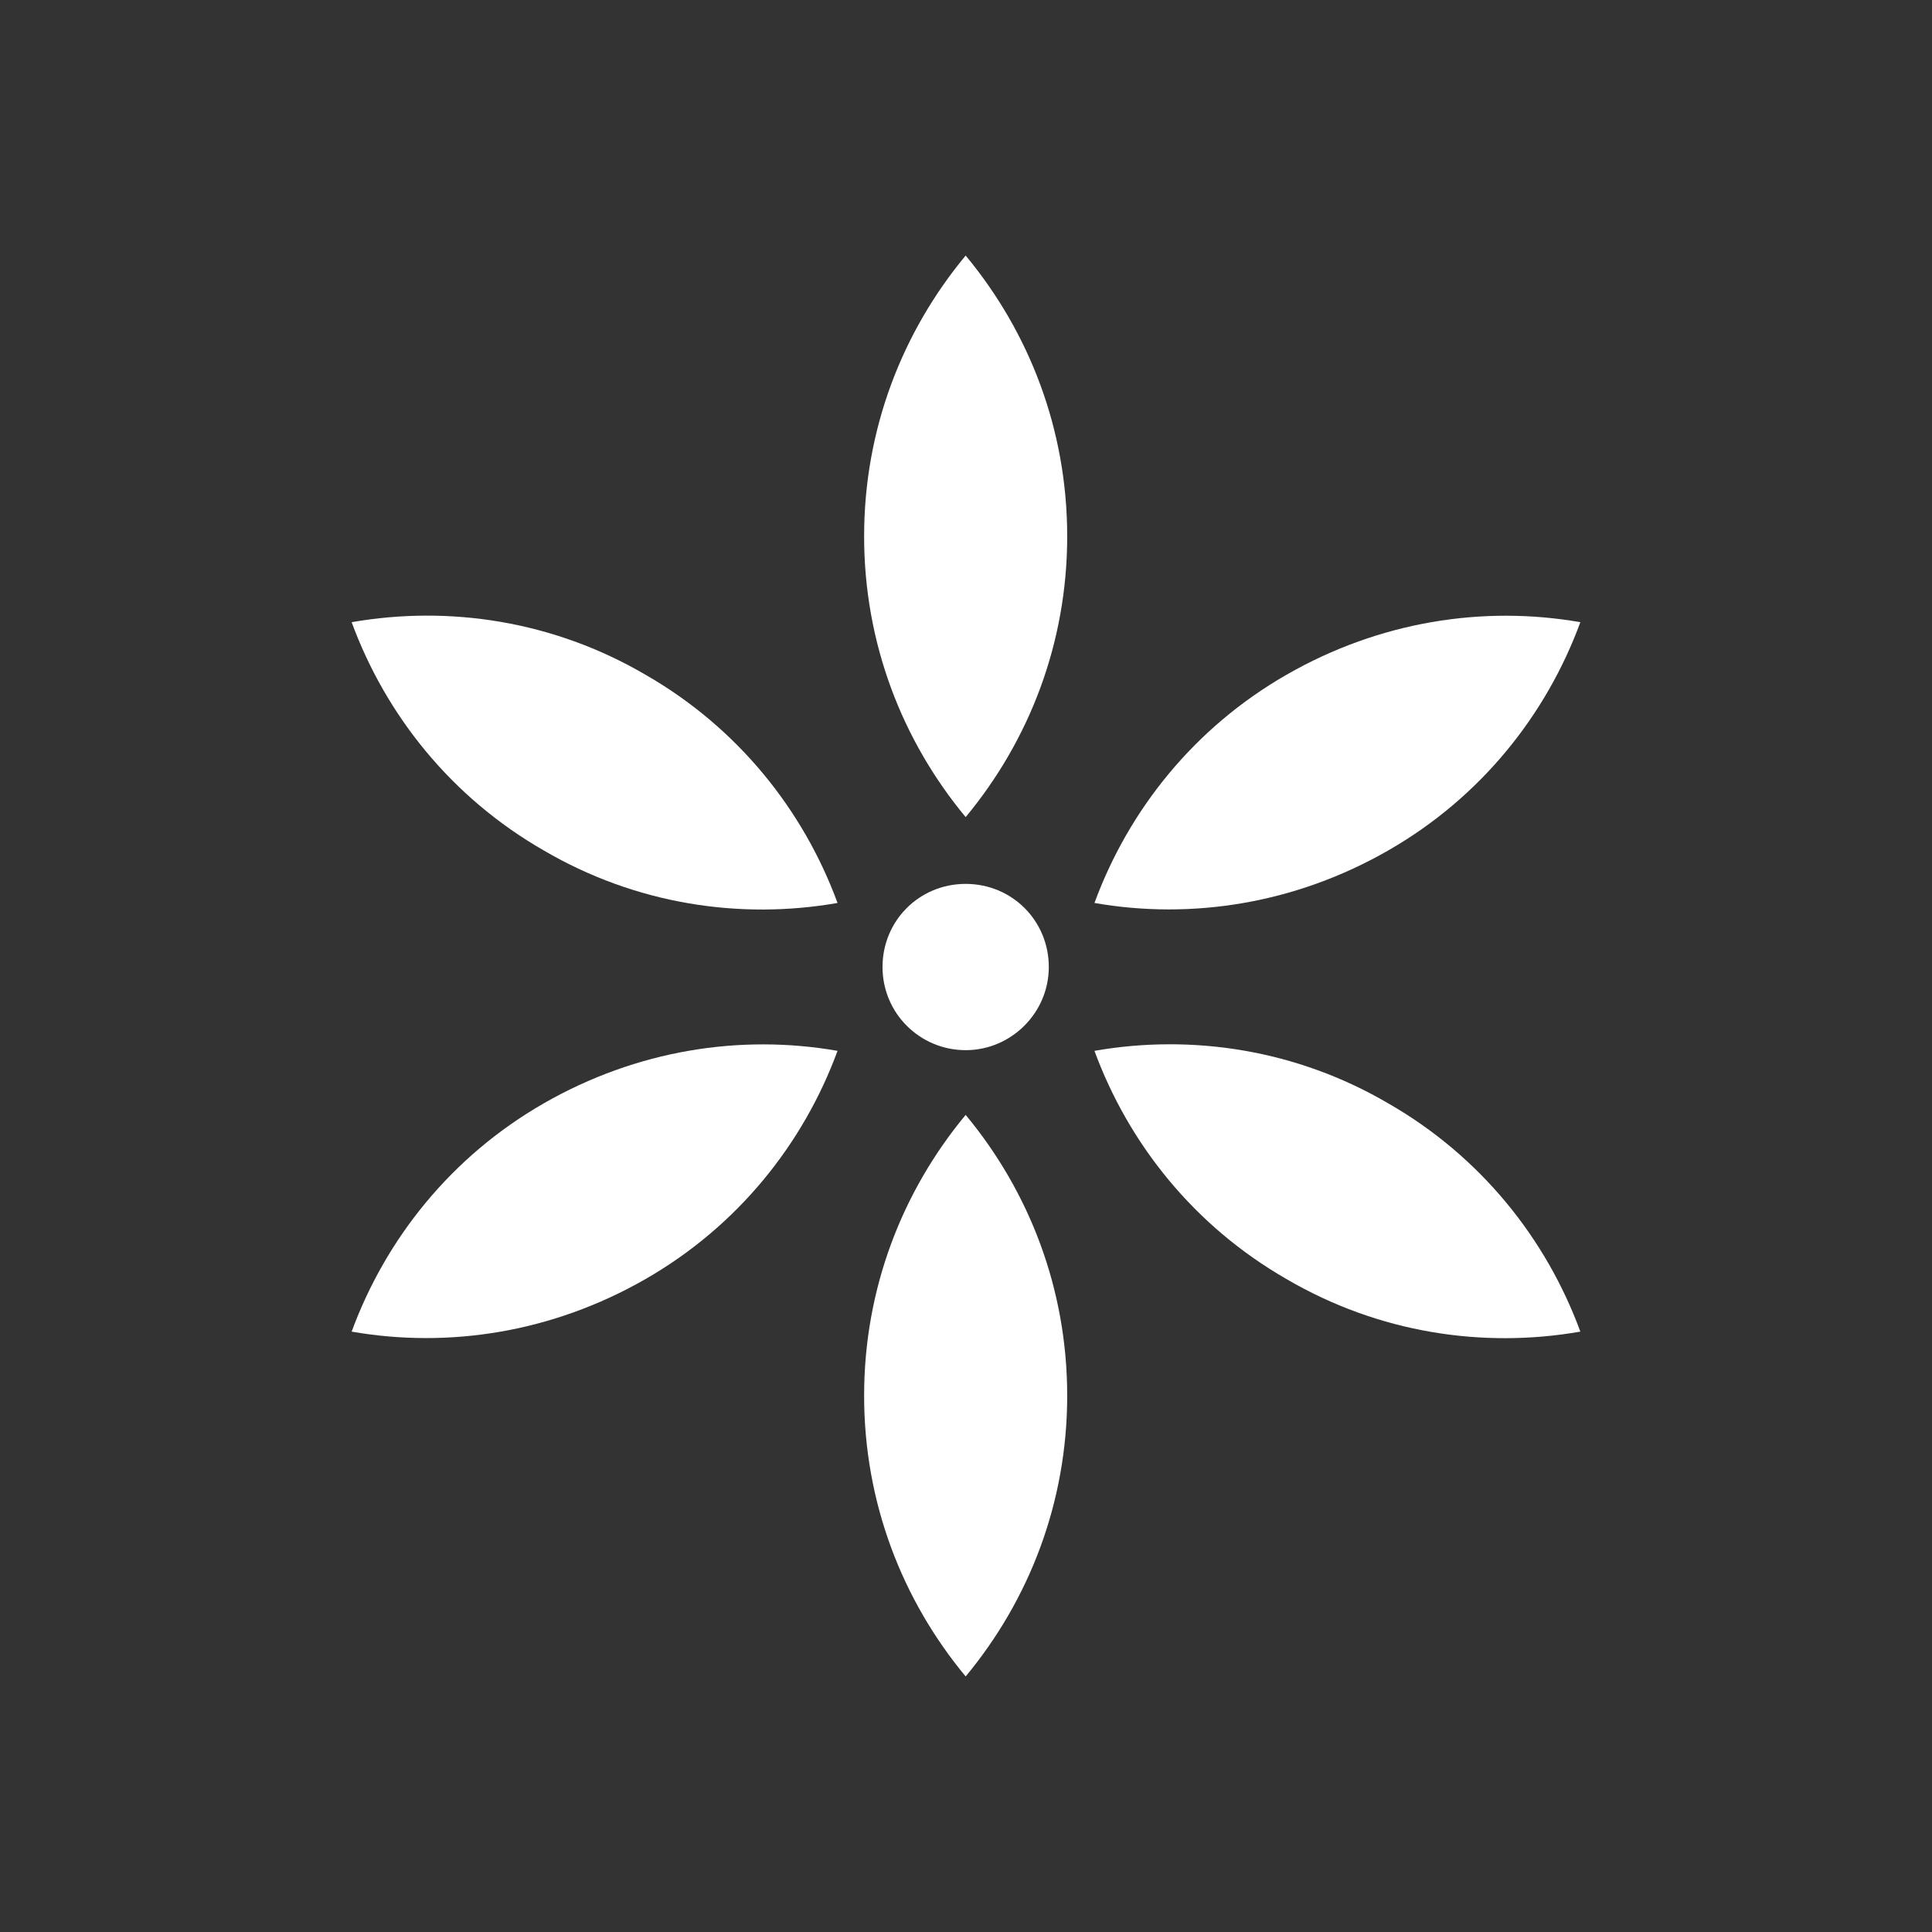
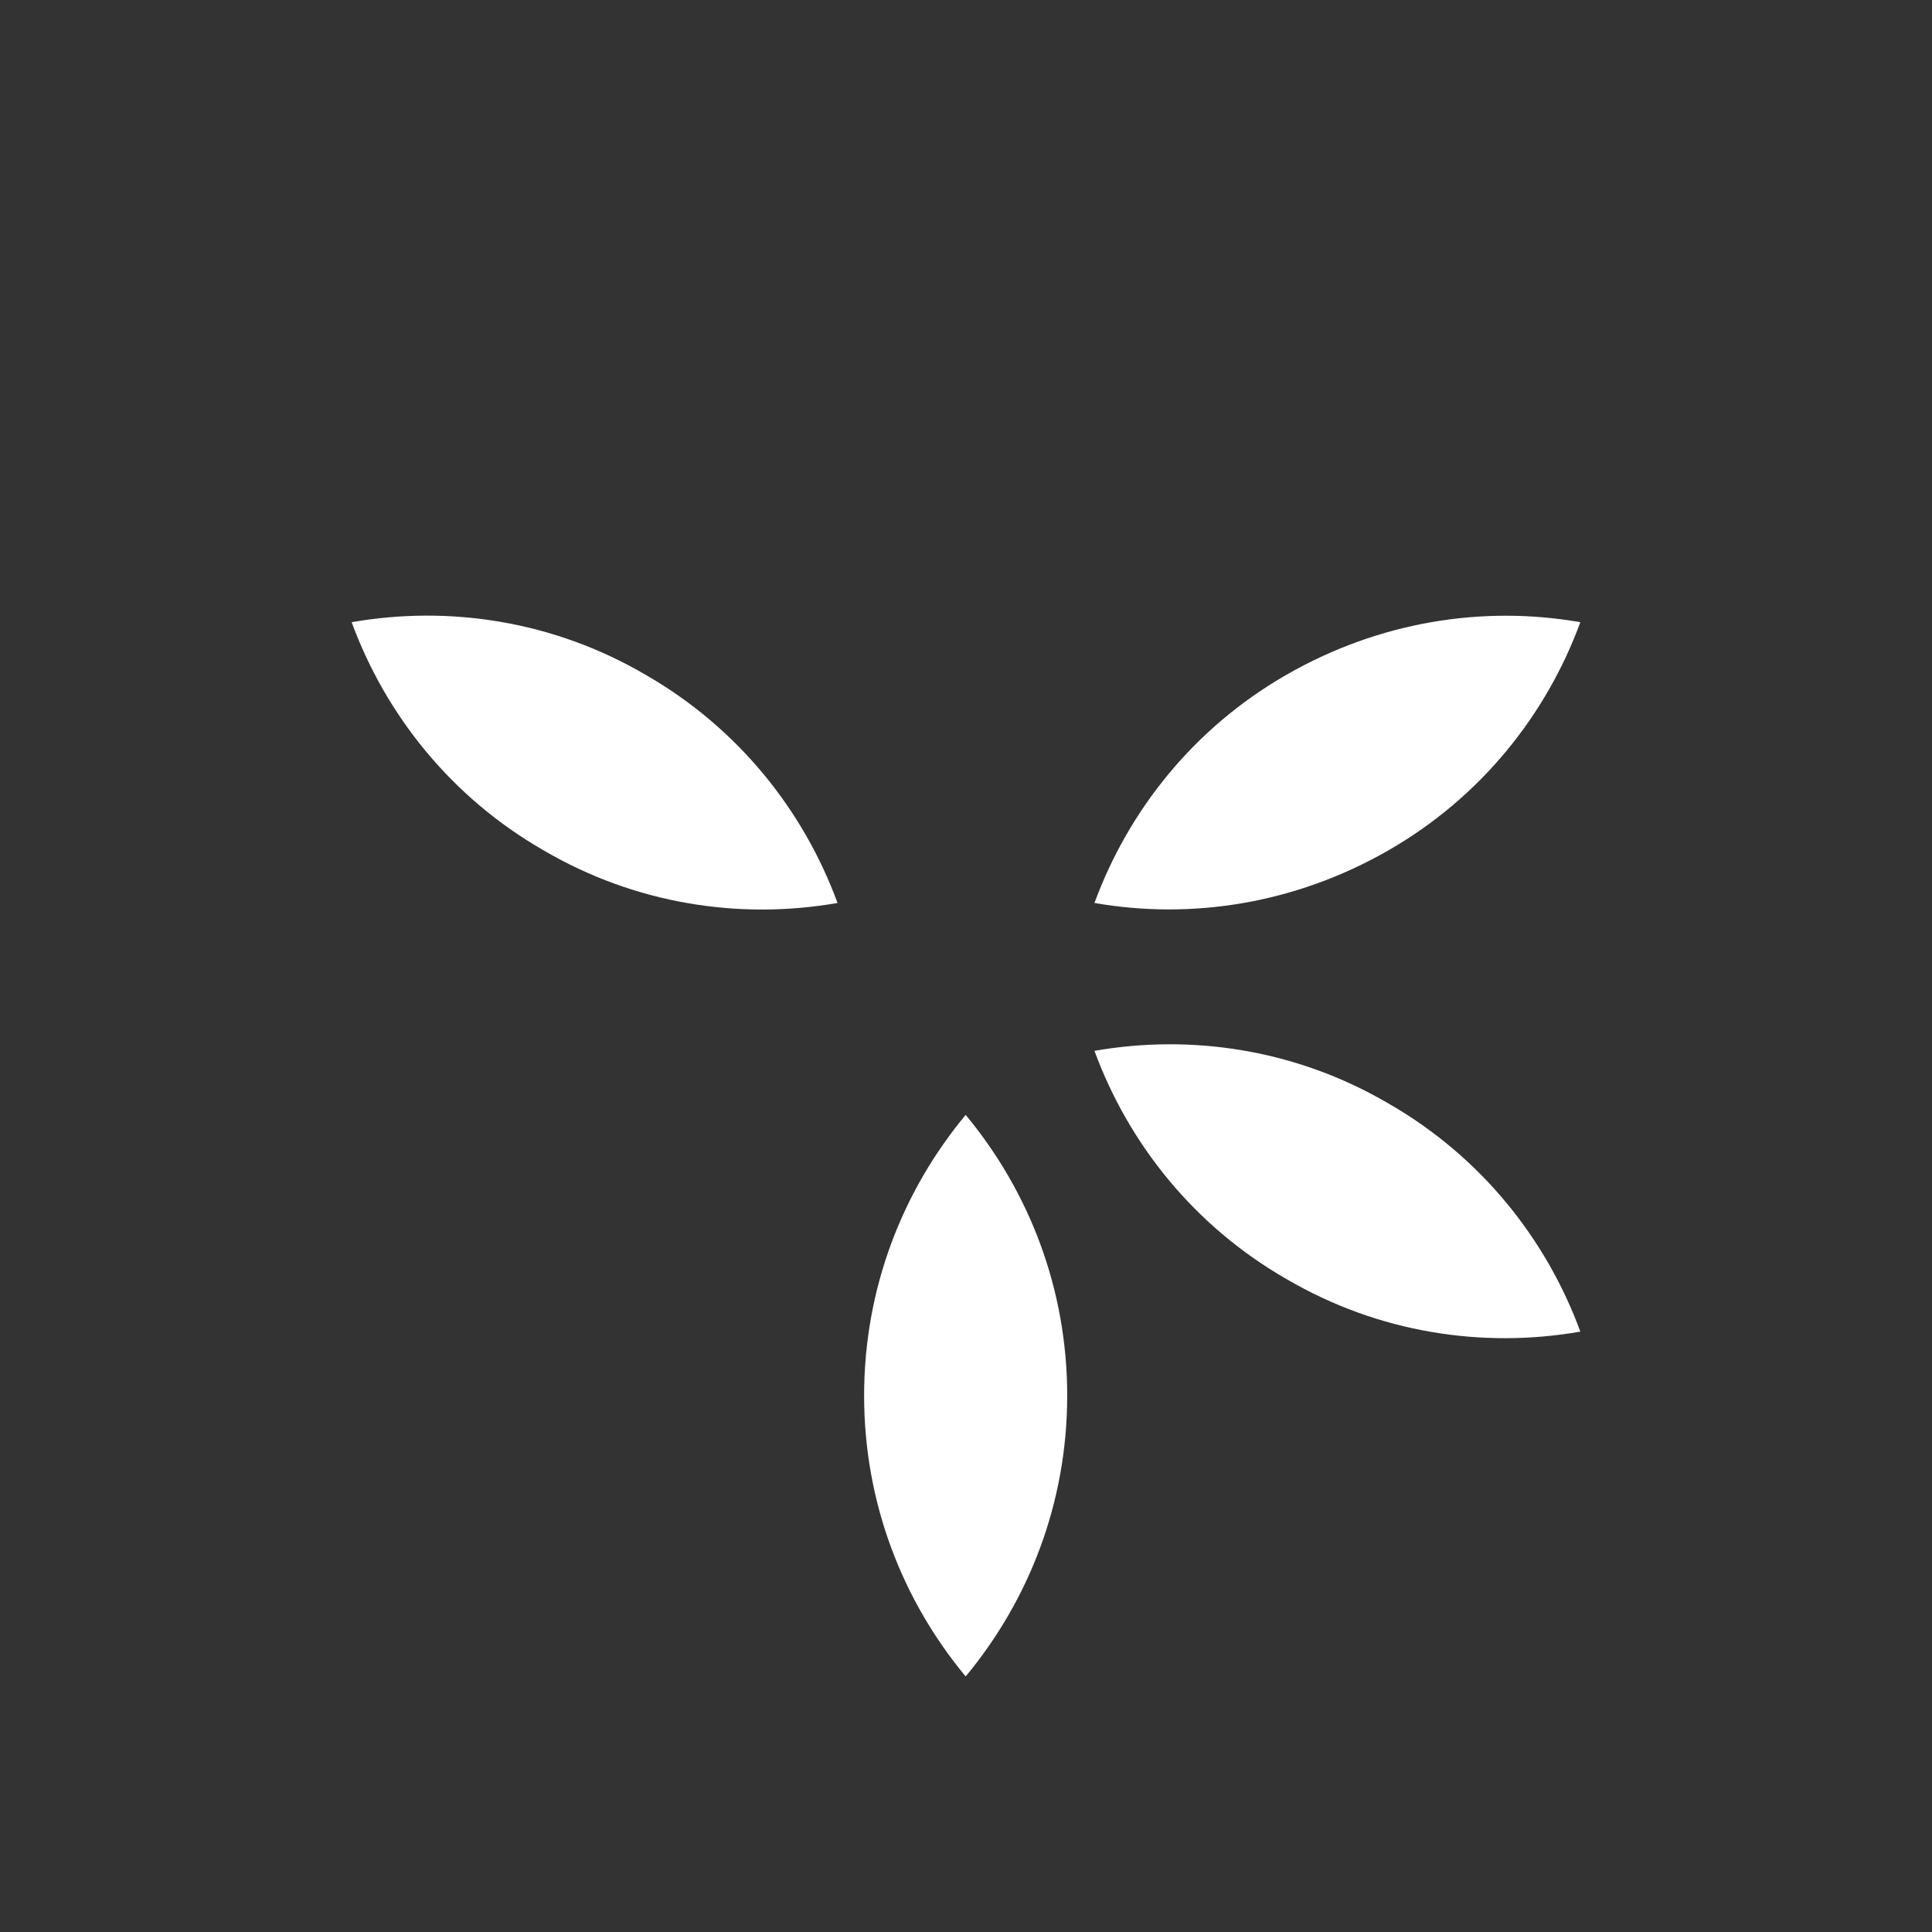
<svg xmlns="http://www.w3.org/2000/svg" version="1.1" viewBox="0 0 283.5 283.5" width="75" height="75">
  <rect x="0" y="0" width="283.5" height="283.5" fill="#333333" stroke="none" />
  <defs>
    <style>
      .cls-1 {
        fill: #fff;
      }
    </style>
  </defs>
  <g>
    <g id="Ebene_1">
      <g>
        <path class="cls-1" d="M79.8,124.8c-13.6-7.8-23.2-19.9-28.2-33.5,14.3-2.5,29.6-.2,43.1,7.7,13.6,7.8,23.2,19.9,28.2,33.5-14.3,2.5-29.6.2-43.1-7.7" />
-         <path class="cls-1" d="M94.7,187.7c-13.6,7.8-28.8,10.2-43.1,7.7,5-13.6,14.6-25.7,28.2-33.5,13.6-7.8,28.8-10.2,43.1-7.7-5,13.6-14.6,25.7-28.2,33.5" />
        <path class="cls-1" d="M203.7,124.8c-13.6,7.8-28.8,10.2-43.1,7.7,5-13.6,14.6-25.7,28.2-33.5,13.6-7.8,28.8-10.2,43.1-7.7-5,13.6-14.6,25.7-28.2,33.5" />
        <path class="cls-1" d="M188.8,187.7c-13.6-7.8-23.2-19.9-28.2-33.5,14.3-2.5,29.6-.2,43.1,7.7,13.6,7.8,23.2,19.9,28.2,33.5-14.3,2.5-29.6.2-43.1-7.7" />
-         <path class="cls-1" d="M153.9,141.9c0,6.7-5.5,12.2-12.2,12.2s-12.2-5.4-12.2-12.2,5.4-12.2,12.2-12.2,12.2,5.4,12.2,12.2" />
        <path class="cls-1" d="M126.8,204.8c0-15.7,5.6-30,14.9-41.2,9.3,11.2,14.9,25.5,14.9,41.2s-5.6,30-14.9,41.2c-9.3-11.2-14.9-25.5-14.9-41.2" />
-         <path class="cls-1" d="M126.8,78.7c0-15.7,5.6-30,14.9-41.2,9.3,11.2,14.9,25.5,14.9,41.2s-5.6,30-14.9,41.2c-9.3-11.2-14.9-25.5-14.9-41.2" />
      </g>
    </g>
  </g>
</svg>